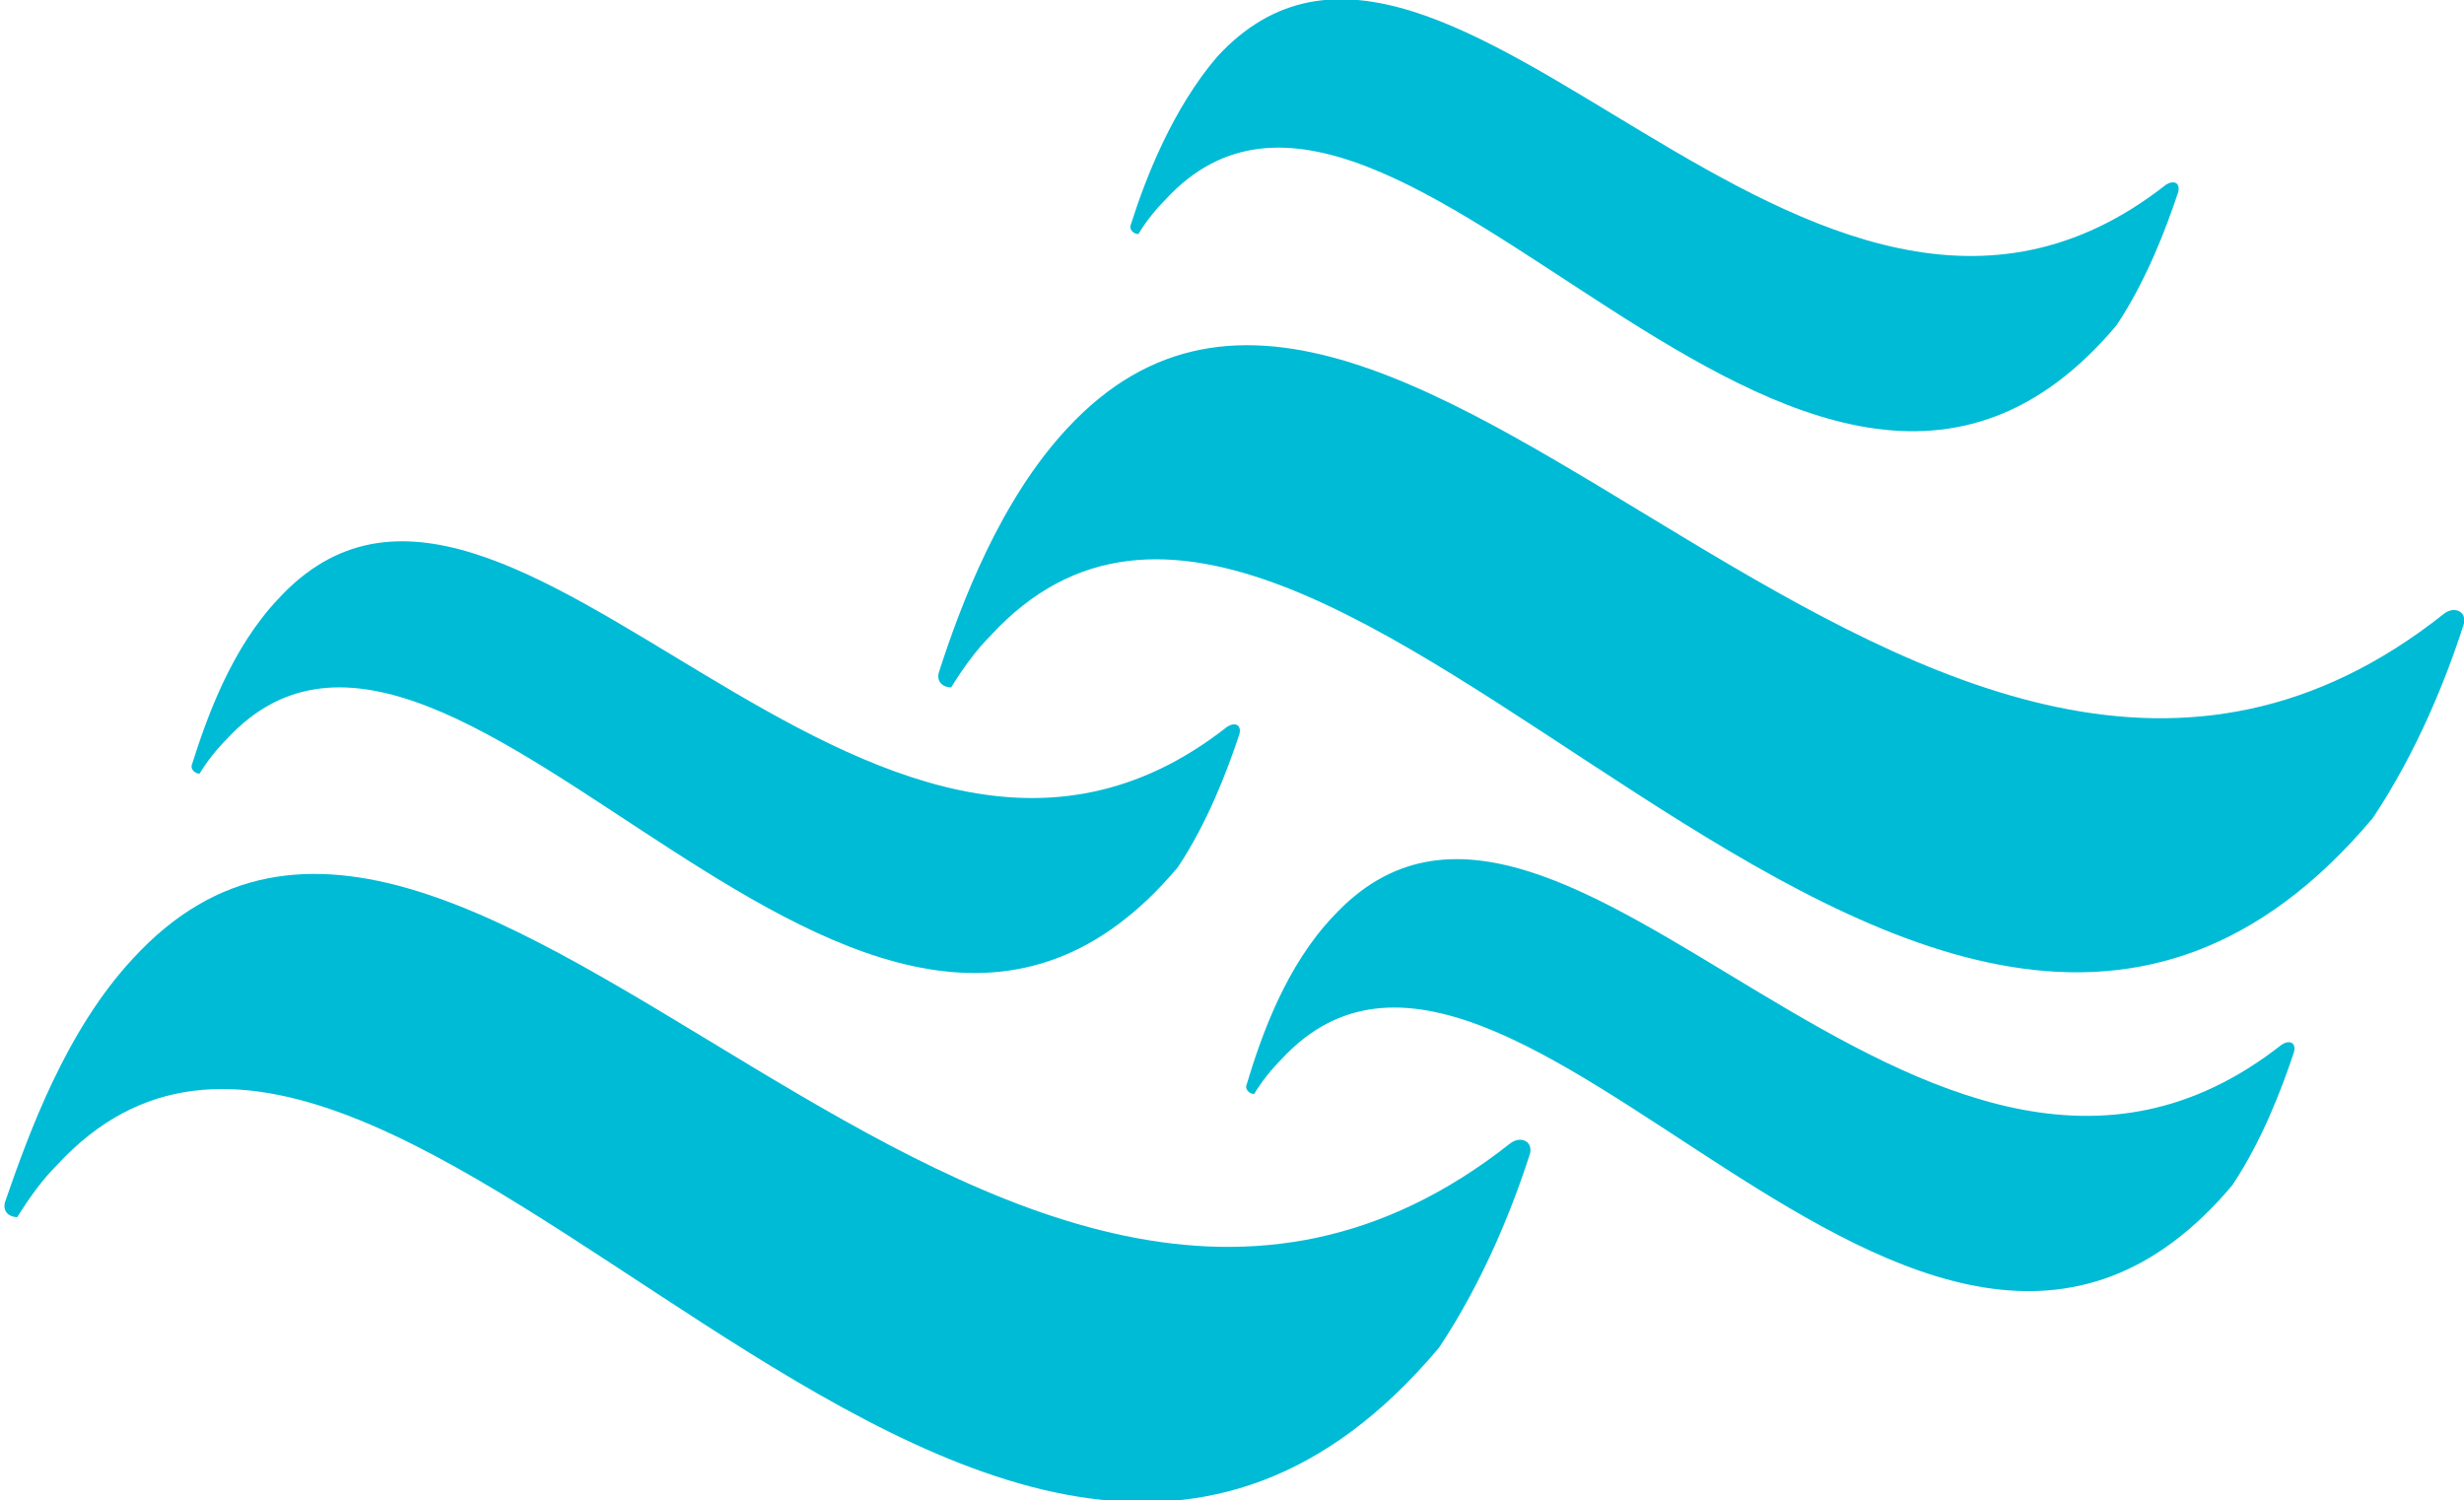
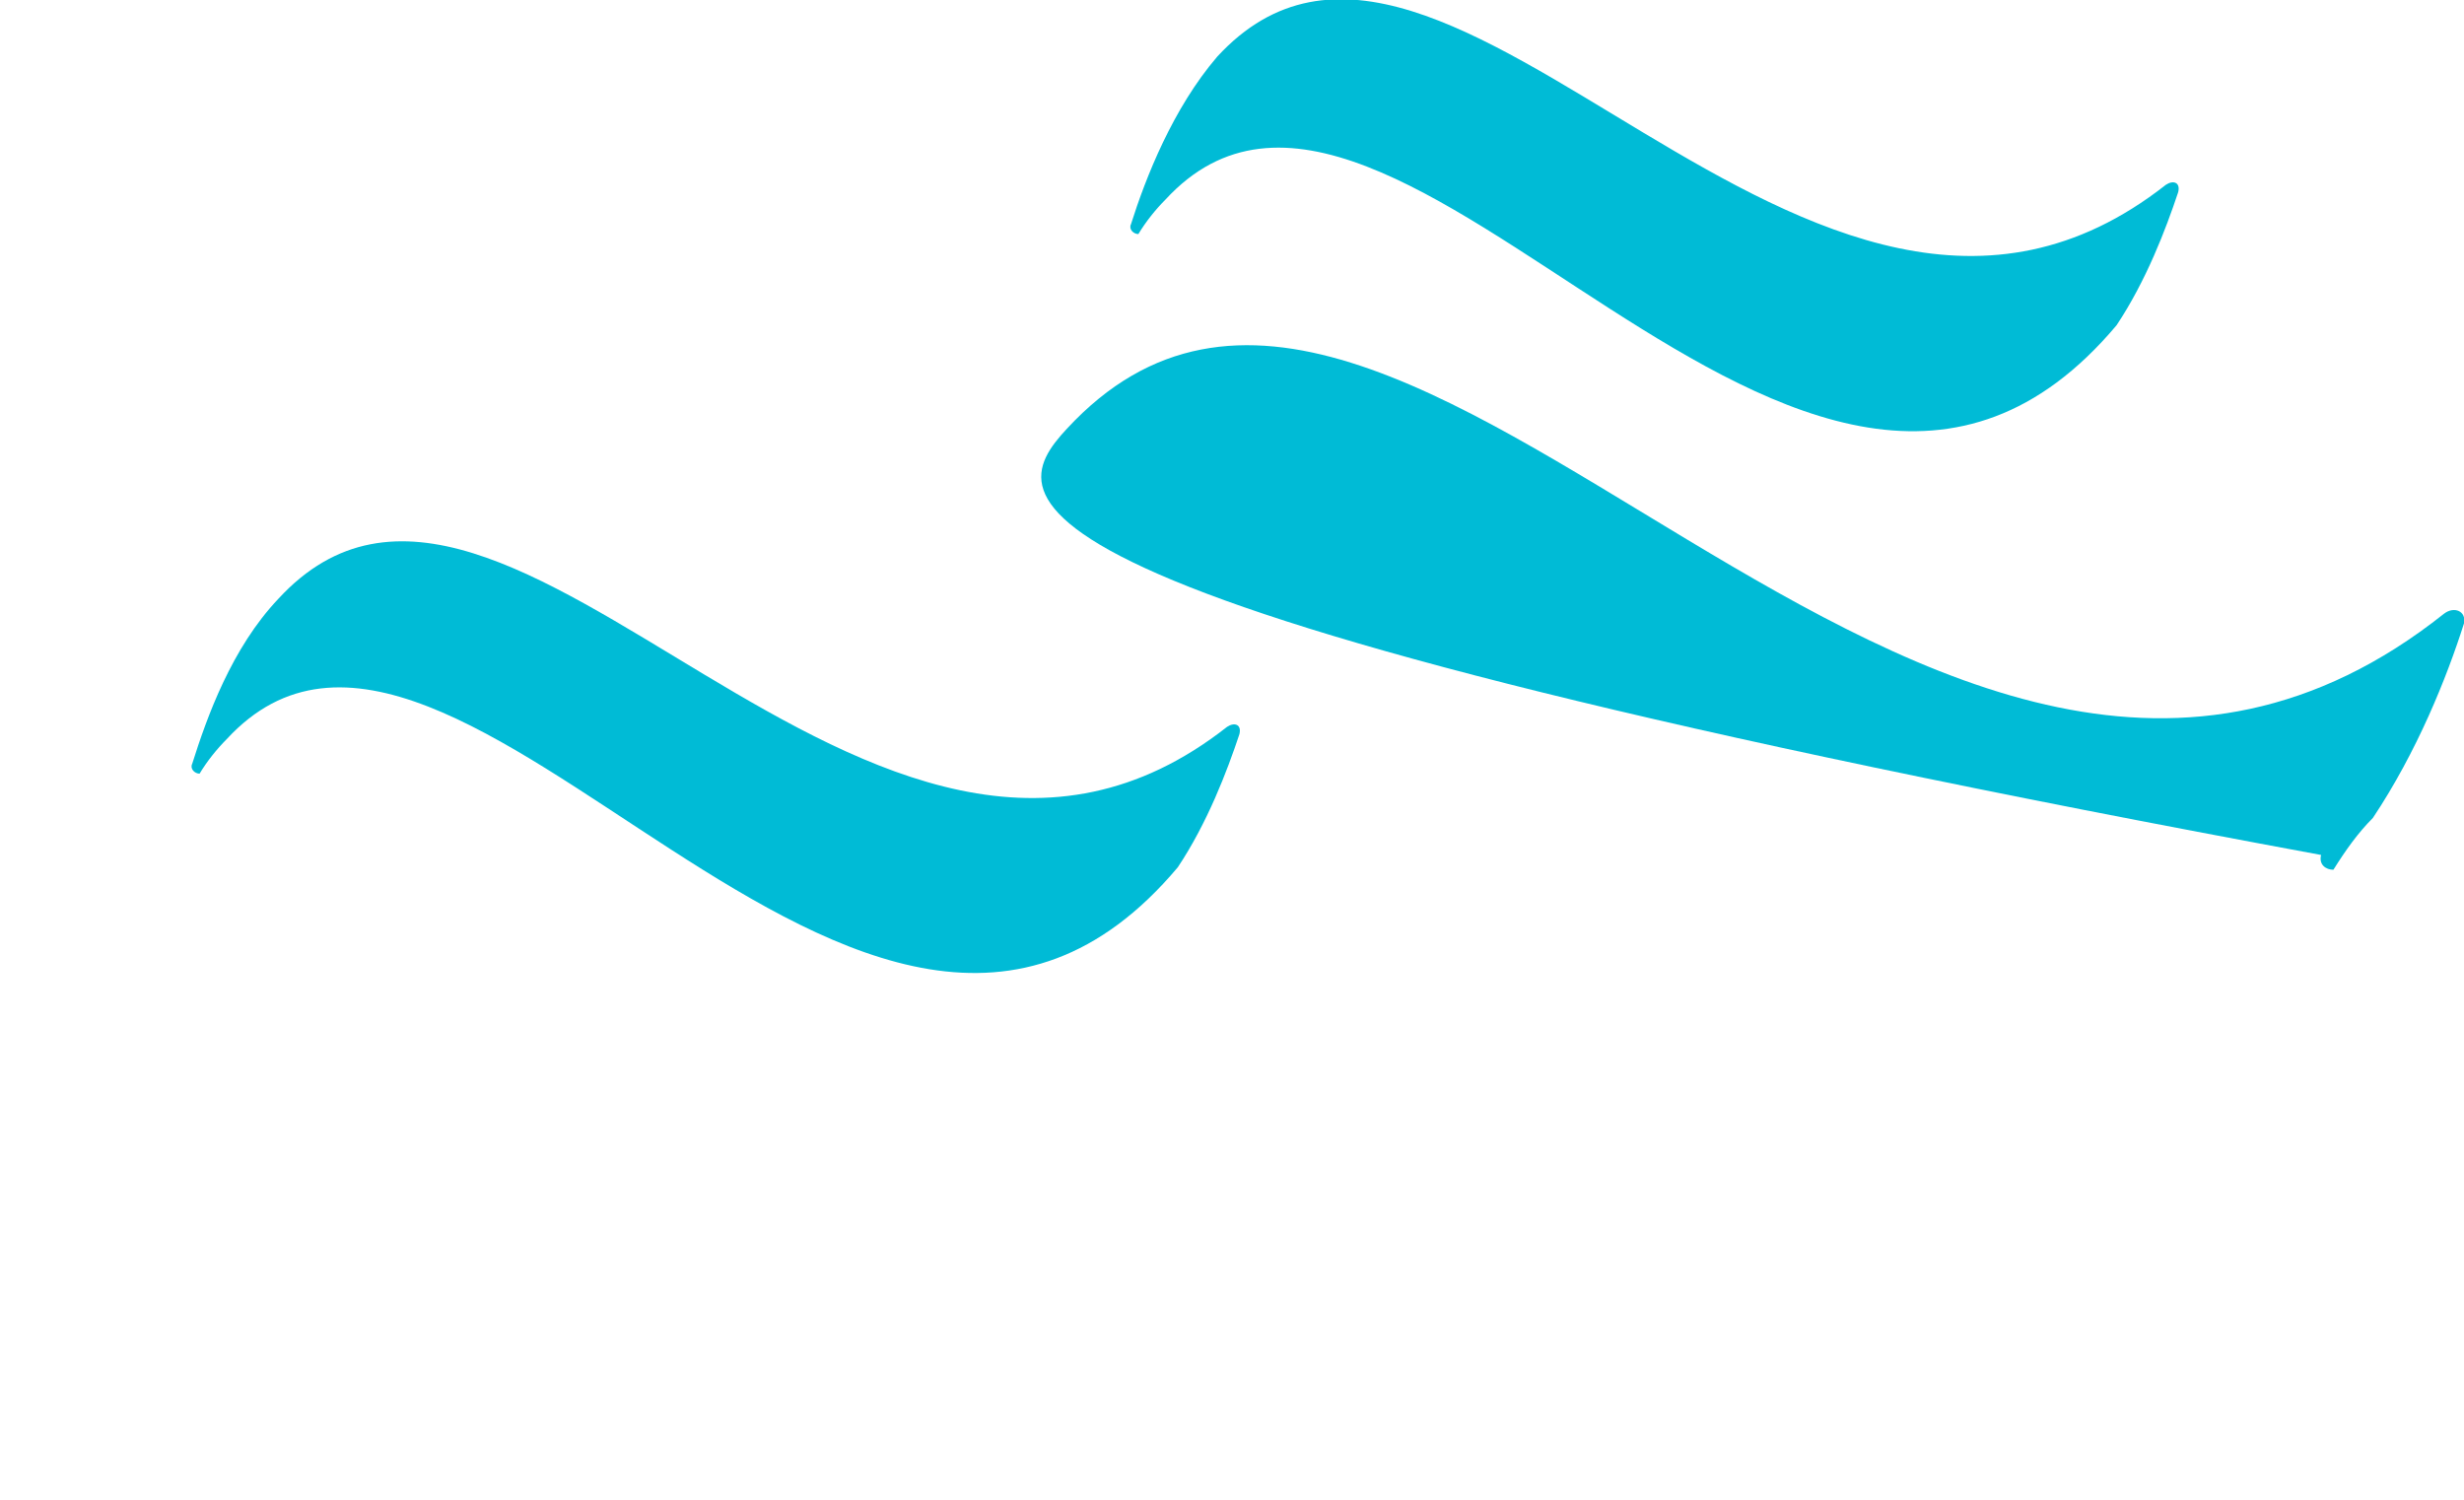
<svg xmlns="http://www.w3.org/2000/svg" version="1.1" id="Layer_1" x="0px" y="0px" viewBox="0 0 100 60.9" style="enable-background:new 0 0 100 60.9;" xml:space="preserve">
  <style type="text/css">
	.st0{fill:#00BBD6;}
</style>
-   <path class="st0" d="M54.1,37.2c9.3-10.1,24,16.6,38.5,5.2c0.3-0.2,0.6-0.1,0.5,0.3c-0.5,1.5-1.3,3.6-2.5,5.4  c-12.7,15.1-29.3-15.2-38.6-5.1c-0.4,0.4-0.8,0.9-1.1,1.4c-0.2,0-0.4-0.2-0.3-0.4C51.2,42,52.2,39.2,54.1,37.2" />
  <path class="st0" d="M11.3,24.3c9.3-10.1,24,16.6,38.5,5.2c0.3-0.2,0.6-0.1,0.5,0.3c-0.5,1.5-1.3,3.6-2.5,5.4  C35.1,50.3,18.5,19.9,9.2,30c-0.4,0.4-0.8,0.9-1.1,1.4c-0.2,0-0.4-0.2-0.3-0.4C8.4,29.1,9.4,26.3,11.3,24.3" />
  <path class="st0" d="M49.4,2.3c9.3-10.1,24,16.6,38.5,5.2c0.3-0.2,0.6-0.1,0.5,0.3c-0.5,1.5-1.3,3.6-2.5,5.4  C73.2,28.3,56.6-2,47.3,8.1c-0.4,0.4-0.8,0.9-1.1,1.4c-0.2,0-0.4-0.2-0.3-0.4C46.5,7.2,47.6,4.4,49.4,2.3" />
-   <path class="st0" d="M43.3,17.4c13.6-14.7,34.9,24.2,55.9,7.5c0.4-0.3,0.9-0.1,0.8,0.4c-0.7,2.2-1.9,5.2-3.7,7.9  c-18.5,22-42.5-22.2-56.1-7.4c-0.6,0.6-1.1,1.3-1.6,2.1c-0.3,0-0.6-0.2-0.5-0.6C39,24.5,40.6,20.3,43.3,17.4" />
-   <path class="st0" d="M5.4,38.9C19,24.1,40.3,63,61.3,46.4c0.4-0.3,0.9-0.1,0.8,0.4c-0.7,2.2-1.9,5.2-3.7,7.9  c-18.5,22-42.5-22.2-56.1-7.4c-0.6,0.6-1.1,1.3-1.6,2.1c-0.3,0-0.6-0.2-0.5-0.6C1.2,45.9,2.7,41.8,5.4,38.9" />
+   <path class="st0" d="M43.3,17.4c13.6-14.7,34.9,24.2,55.9,7.5c0.4-0.3,0.9-0.1,0.8,0.4c-0.7,2.2-1.9,5.2-3.7,7.9  c-0.6,0.6-1.1,1.3-1.6,2.1c-0.3,0-0.6-0.2-0.5-0.6C39,24.5,40.6,20.3,43.3,17.4" />
</svg>